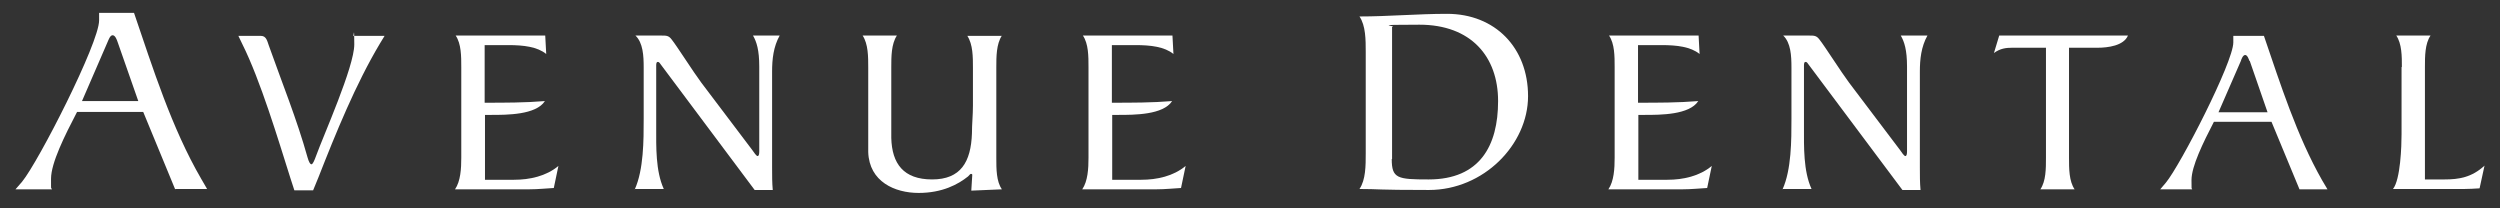
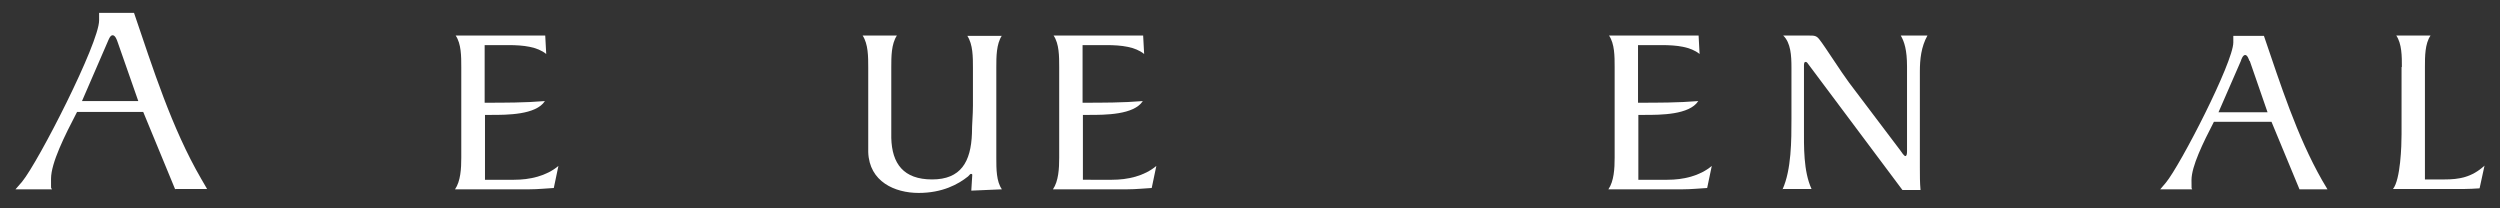
<svg xmlns="http://www.w3.org/2000/svg" version="1.1" viewBox="0 0 759.3 63.2">
  <rect x="0" y="0" width="759.3" height="63.2" fill="#333333" stroke="none" />
  <defs>
    <style>
      .cls-1 {
        fill: #fff;
      }
    </style>
  </defs>
  <g>
    <g id="Layer_1">
      <g>
        <path class="cls-1" d="M53.2,57.5l-9.7-23.5h-20.1c-3.8,7.3-7.9,15.5-7.9,20.3s0,2.1.3,3.2H4.7l2-2.3C11.7,49.1,30.1,13.1,30.1,6.2v-2.3h10.6c5.7,16.7,11.4,34.9,20.4,50.4l1.8,3.1h-9.6ZM35.7,12.7c-.2-.6-.7-2-1.5-2s-1.3,1.6-1.5,2l-7.8,18h17.1l-6.3-18Z" />
-         <path class="cls-1" d="M89.4,57.8l-1.2-3.7c-3.7-11.7-9.1-29.7-14.6-40.7l-1.2-2.5h6.9c1.6,0,1.9,1.7,2.3,2.8,4,11.3,8.6,22.6,11.8,34.1.4,1.4.8,2.1,1.2,2.1s.9-1.2,1.3-2.3c2.3-6.4,11.7-27.3,11.7-34.1s-.2-1.8-.4-2.6h9.6l-1.4,2.3c-7.4,12.4-13.4,27.2-18.7,40.7l-1.6,3.9h-6Z" />
        <path class="cls-1" d="M147.2,54.6h8.9c4.8,0,9.8-1.1,13.5-4.2l-1.4,6.7c-2.1.1-4.7.4-7.5.4h-22.5c1.7-2.5,1.9-6.3,1.9-9.6v-27.5c0-3.3,0-7.1-1.7-9.6h27.2l.3,5.6c-2.7-2.2-6.9-2.7-11.5-2.7h-7.2v17.5c6,0,12.3,0,18.3-.5-2.7,4.2-11.5,4.2-16.3,4.2h-1.9v19.7Z" />
-         <path class="cls-1" d="M192.8,57.5c2.7-6,2.7-14.9,2.7-21.4v-15.6c0-3.6-.2-7.5-2.5-9.7h7.9c1.5,0,2.2,0,3.1,1.2,1.6,2,6.6,9.9,9,13.1l15.5,20.5c.5.7,1.2,1.8,1.6,1.8s.5-.7.5-1.4v-25.8c0-5-.8-7.5-1.9-9.4h8.1c-1.9,3.4-2.3,7.2-2.3,10.9v29.2c0,2.4,0,4.6.2,6.8h-5.5l-28.5-38.1c-.3-.4-.5-.8-.9-.8s-.5.4-.5,1.1v18.8c0,5.9-.2,13.2,2.3,18.7h-8.9Z" />
        <path class="cls-1" d="M304.3,10.8c-1.7,2.6-1.7,6.4-1.7,9.7v27.5c0,3.3,0,7.1,1.7,9.5l-9.3.4.3-4.8c0-.2-.2-.3-.4-.3s-.5.4-.9.8c-3,2.4-7.8,5-15,5s-15-3.4-15.3-12.4v-25.7c0-3.3,0-7.1-1.7-9.7h10.4c-1.7,2.6-1.7,6.4-1.7,9.7v21.4c.2,7.8,3.7,12.6,12.4,12.6s11.8-5.3,12.1-14c0-2.8.3-5.6.3-8.4v-11.5c0-3.3,0-7.1-1.7-9.7h10.4Z" />
-         <path class="cls-1" d="M337.7,54.6h8.9c4.8,0,9.8-1.1,13.5-4.2l-1.4,6.7c-2.1.1-4.7.4-7.5.4h-22.5c1.7-2.5,1.9-6.3,1.9-9.6v-27.5c0-3.3,0-7.1-1.7-9.6h27.2l.3,5.6c-2.7-2.2-6.9-2.7-11.5-2.7h-7.2v17.5c6,0,12.3,0,18.3-.5-2.7,4.2-11.5,4.2-16.3,4.2h-1.9v19.7Z" />
-         <path class="cls-1" d="M414.8,15.8c0-3.7,0-8-1.9-10.8,8.8,0,17.7-.8,26.6-.8,14.6,0,24.6,10.3,24.6,25s-13.5,28.5-30.1,28.5-14.9-.3-21.1-.3c1.9-2.8,1.9-7.1,1.9-10.8V15.8ZM422.7,48.3c0,5.9,1.7,6.2,11.2,6.2,15.6,0,21.1-10.3,21.1-23.8s-8.2-23.2-23.9-23.2-6.4.3-8.3.7c0,1.2,0,2.5,0,3.9v36.2Z" />
+         <path class="cls-1" d="M337.7,54.6c4.8,0,9.8-1.1,13.5-4.2l-1.4,6.7c-2.1.1-4.7.4-7.5.4h-22.5c1.7-2.5,1.9-6.3,1.9-9.6v-27.5c0-3.3,0-7.1-1.7-9.6h27.2l.3,5.6c-2.7-2.2-6.9-2.7-11.5-2.7h-7.2v17.5c6,0,12.3,0,18.3-.5-2.7,4.2-11.5,4.2-16.3,4.2h-1.9v19.7Z" />
        <path class="cls-1" d="M497.5,54.6h8.9c4.8,0,9.8-1.1,13.5-4.2l-1.4,6.7c-2.1.1-4.7.4-7.5.4h-22.5c1.7-2.5,1.9-6.3,1.9-9.6v-27.5c0-3.3,0-7.1-1.7-9.6h27.2l.3,5.6c-2.7-2.2-6.9-2.7-11.5-2.7h-7.2v17.5c6,0,12.3,0,18.3-.5-2.7,4.2-11.5,4.2-16.3,4.2h-1.9v19.7Z" />
        <path class="cls-1" d="M541.4,57.5c2.7-6,2.7-14.9,2.7-21.4v-15.6c0-3.6-.2-7.5-2.5-9.7h7.9c1.5,0,2.2,0,3.1,1.2,1.6,2,6.6,9.9,9,13.1l15.5,20.5c.5.7,1.2,1.8,1.6,1.8s.5-.7.5-1.4v-25.8c0-5-.8-7.5-1.9-9.4h8.1c-1.9,3.4-2.3,7.2-2.3,10.9v29.2c0,2.4,0,4.6.2,6.8h-5.5l-28.5-38.1c-.3-.4-.5-.8-.9-.8s-.5.4-.5,1.1v18.8c0,5.9-.2,13.2,2.3,18.7h-8.9Z" />
-         <path class="cls-1" d="M619.7,57.5c1.7-2.5,1.7-6.3,1.7-9.6V14.5h-10.3c-1.8,0-3.6.2-5.5,1.6l1.6-5.3h39.1c-1.3,3.1-6.1,3.7-9.3,3.7h-8.6v33.4c0,3.3,0,7.1,1.7,9.6h-10.4Z" />
        <path class="cls-1" d="M698.4,57.5l-8.5-20.5h-17.5c-3.3,6.4-6.8,13.5-6.8,17.7s0,1.8.2,2.8h-9.7l1.7-2c4.4-5.3,20.5-36.6,20.5-42.6v-2h9.3c5,14.6,10,30.4,17.7,43.9l1.6,2.7h-8.4ZM683.2,18.5c-.2-.5-.6-1.8-1.3-1.8s-1.2,1.4-1.3,1.8l-6.8,15.6h14.9l-5.4-15.6Z" />
        <path class="cls-1" d="M729.5,20.4c0-3.3,0-7.1-1.7-9.6h10.4c-1.7,2.5-1.7,6.3-1.7,9.6v34.1h5.9c4.4,0,8.3-.6,12.2-4.2l-1.5,6.9c-1.6.1-3.2.2-4.7.2h-21.6c2.3-2.9,2.6-13.2,2.6-16.6v-20.5Z" />
      </g>
    </g>
  </g>
</svg>